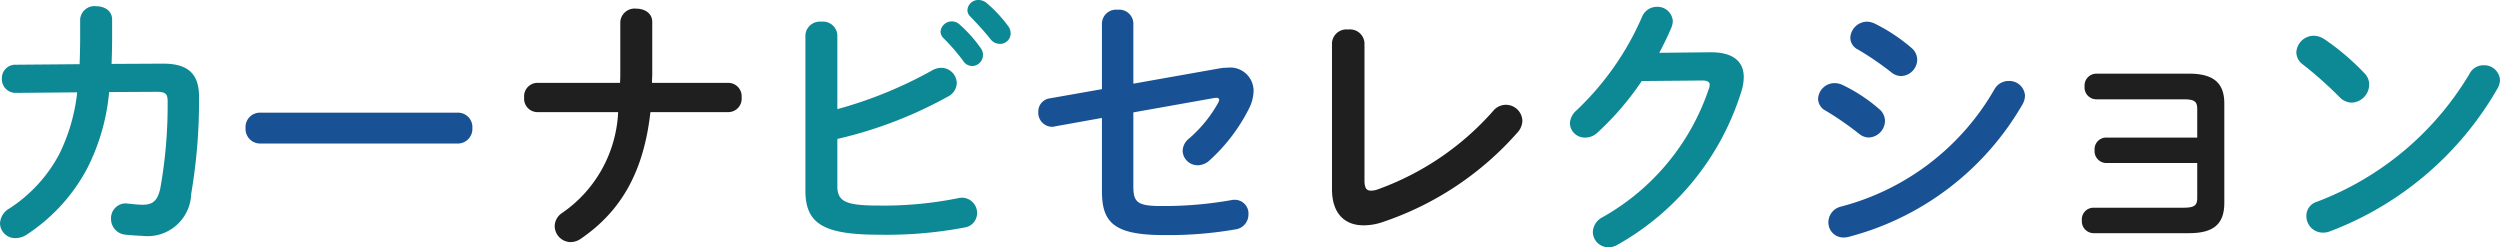
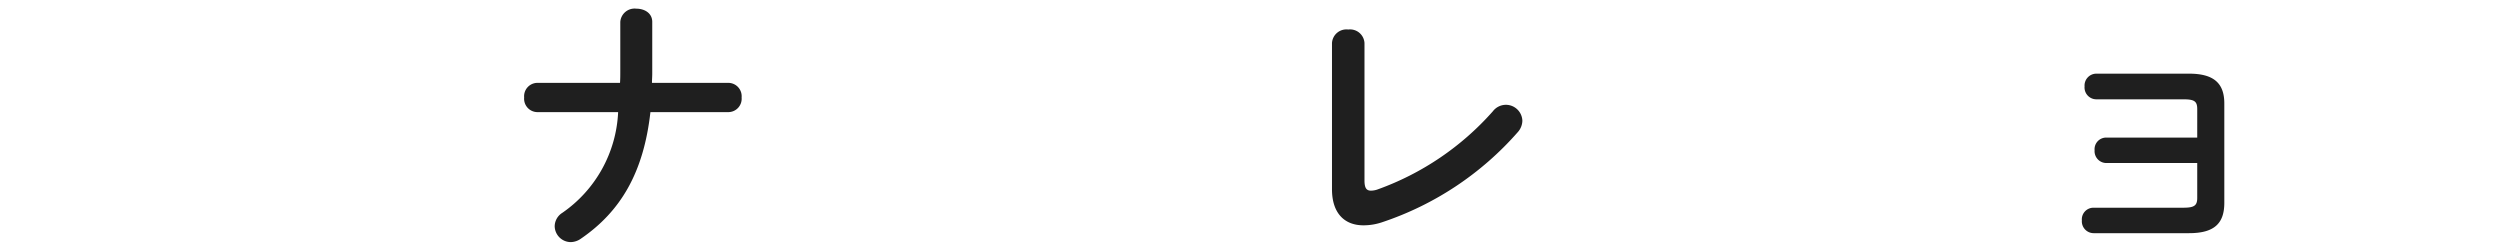
<svg xmlns="http://www.w3.org/2000/svg" width="147.704" height="14.608">
-   <path fill="#185294" d="M15.368 6.656a.851.851 0 0 0-.86.912.86.86 0 0 0 .864.912h11.676a.86.86 0 0 0 .86-.912.851.851 0 0 0-.864-.912ZM66.96 4.944V1.376a.834.834 0 0 0-.928-.8.834.834 0 0 0-.928.8v3.892l-3.088.544a.783.783 0 0 0-.672.8.83.83 0 0 0 .8.88.656.656 0 0 0 .176-.024l2.784-.5v4.32c.004 1.816.656 2.6 3.648 2.6a22.992 22.992 0 0 0 4.24-.336.88.88 0 0 0 .768-.884.807.807 0 0 0-.8-.864.779.779 0 0 0-.192.016 22.835 22.835 0 0 1-4.176.352c-1.424 0-1.632-.24-1.632-1.184V6.64l4.768-.848c.048 0 .1-.016.128-.016.112 0 .176.048.176.128a.6.6 0 0 1-.064.176 7.77 7.77 0 0 1-1.712 2.1.962.962 0 0 0-.384.736.886.886 0 0 0 .9.848 1.043 1.043 0 0 0 .672-.272 10.486 10.486 0 0 0 2.332-3.044 2.451 2.451 0 0 0 .288-1.072A1.38 1.38 0 0 0 72.508 4a2.734 2.734 0 0 0-.5.048ZM108.872 5.024a1.1 1.1 0 0 0-.48-.112.971.971 0 0 0-.976.928.8.8 0 0 0 .448.7 18.125 18.125 0 0 1 1.968 1.36.917.917 0 0 0 .592.224 1 1 0 0 0 .944-.976.92.92 0 0 0-.336-.7 9.712 9.712 0 0 0-2.16-1.424Zm1.92-3.616a1.135 1.135 0 0 0-.48-.128 1 1 0 0 0-.992.944.778.778 0 0 0 .448.7 17.92 17.92 0 0 1 1.968 1.344.917.917 0 0 0 .592.224.981.981 0 0 0 .944-.96.92.92 0 0 0-.336-.7 10.4 10.4 0 0 0-2.144-1.424Zm7.04 3.872a14.737 14.737 0 0 1-9.072 6.928.957.957 0 0 0-.736.912.887.887 0 0 0 .9.912 1.308 1.308 0 0 0 .332-.048 16.724 16.724 0 0 0 10.24-7.824 1.083 1.083 0 0 0 .144-.512.924.924 0 0 0-.96-.864.957.957 0 0 0-.848.496Z" />
  <path fill="#1f1f1f" d="M80.616 2.544a.854.854 0 0 0-.96-.8.854.854 0 0 0-.96.8v8.64c0 1.408.736 2.128 1.856 2.128a3.426 3.426 0 0 0 1.088-.176 18.394 18.394 0 0 0 8.032-5.328 1.043 1.043 0 0 0 .272-.672.974.974 0 0 0-.976-.944.974.974 0 0 0-.768.384 16.554 16.554 0 0 1-6.832 4.624 1.183 1.183 0 0 1-.368.064c-.272 0-.384-.16-.384-.608ZM129.816 8.128h-5.376a.688.688 0 0 0-.688.752.7.7 0 0 0 .688.752h5.376v2.064c0 .448-.176.576-.816.576h-5.312a.688.688 0 0 0-.688.752.7.7 0 0 0 .688.752h5.648c1.488 0 2.08-.576 2.08-1.792V6.112c0-1.168-.592-1.76-2.08-1.76h-5.488a.7.7 0 0 0-.688.752.7.7 0 0 0 .688.764H129c.64 0 .816.112.816.576ZM31.736 4.896a.791.791 0 0 0-.768.864.791.791 0 0 0 .768.864h4.784a7.644 7.644 0 0 1-3.3 5.952.95.95 0 0 0-.448.784.956.956 0 0 0 .944.944 1.07 1.07 0 0 0 .612-.208c2.336-1.6 3.7-3.9 4.1-7.472h4.62a.791.791 0 0 0 .768-.864.791.791 0 0 0-.768-.864H38.52c0-.192.016-.368.016-.56v-3.04c0-.528-.464-.784-.944-.784a.846.846 0 0 0-.944.784v2.9c0 .24 0 .48-.016.7Z" />
-   <path fill="#0d8895" d="M6.592 3.776c.016-.5.032-1.008.032-1.552V1.152c0-.528-.464-.784-.944-.784a.845.845 0 0 0-.944.768v1.088c0 .544-.016 1.072-.032 1.568l-3.776.032a.792.792 0 0 0-.816.832.806.806 0 0 0 .832.832l3.616-.032a10.86 10.86 0 0 1-1.072 3.68 8.688 8.688 0 0 1-2.912 3.168 1.081 1.081 0 0 0-.576.9.892.892 0 0 0 .908.864 1.186 1.186 0 0 0 .66-.2 10.6 10.6 0 0 0 3.584-3.92A12.386 12.386 0 0 0 6.448 5.44l2.816-.016c.512 0 .64.128.64.544a27.857 27.857 0 0 1-.432 5.152c-.16.768-.48.976-1.04.976-.336 0-.624-.048-.848-.064-.048 0-.1-.016-.144-.016a.874.874 0 0 0-.88.912.934.934 0 0 0 .88.94c.288.032.768.064.944.064a2.58 2.58 0 0 0 2.912-2.48 32.684 32.684 0 0 0 .464-5.724c0-1.392-.672-1.968-2.128-1.968ZM49.472 2.08a.849.849 0 0 0-.944-.8.858.858 0 0 0-.944.8v9.168c0 1.984 1.072 2.62 4.4 2.62a24.644 24.644 0 0 0 5.008-.428.857.857 0 0 0 .736-.848.9.9 0 0 0-.9-.912 1.235 1.235 0 0 0-.24.032 22.112 22.112 0 0 1-4.7.432c-1.92 0-2.416-.24-2.416-1.152V8.208A25.034 25.034 0 0 0 56 5.708a.929.929 0 0 0 .528-.8.922.922 0 0 0-.928-.9 1.1 1.1 0 0 0-.544.16 24.978 24.978 0 0 1-5.584 2.28Zm6.256.16a11.638 11.638 0 0 1 1.18 1.36.641.641 0 0 0 .528.3.652.652 0 0 0 .64-.64.668.668 0 0 0-.144-.432 7.993 7.993 0 0 0-1.244-1.388.667.667 0 0 0-.448-.176.666.666 0 0 0-.672.608.569.569 0 0 0 .16.368Zm1.6-1.264c.368.384.816.864 1.184 1.328a.7.7 0 0 0 .56.288.625.625 0 0 0 .64-.608.745.745 0 0 0-.176-.48A8.023 8.023 0 0 0 58.308.192a.769.769 0 0 0-.48-.192.643.643 0 0 0-.672.592.529.529 0 0 0 .172.384ZM98.032 3.12c.272-.512.512-1.008.72-1.5a1.092 1.092 0 0 0 .08-.368.9.9 0 0 0-.944-.848.942.942 0 0 0-.88.608 16.836 16.836 0 0 1-3.856 5.5 1.1 1.1 0 0 0-.4.768.875.875 0 0 0 .9.848 1.054 1.054 0 0 0 .736-.3 16.969 16.969 0 0 0 2.608-3.04l3.584-.032c.3 0 .432.08.432.256a.628.628 0 0 1-.048.224 13.7 13.7 0 0 1-6.288 7.6 1.026 1.026 0 0 0-.568.86.911.911 0 0 0 .912.912 1.014 1.014 0 0 0 .532-.14 15.736 15.736 0 0 0 7.328-9.06 2.855 2.855 0 0 0 .144-.848c0-.96-.672-1.488-2-1.472ZM137.336 2.32a1.163 1.163 0 0 0-.64-.208 1.034 1.034 0 0 0-1.024.976.89.89 0 0 0 .384.72 23.394 23.394 0 0 1 2.176 1.936 1.015 1.015 0 0 0 .72.32 1.082 1.082 0 0 0 1.024-1.056.944.944 0 0 0-.288-.688 14.367 14.367 0 0 0-2.352-2Zm8.572 2.032a17.822 17.822 0 0 1-9.02 7.568.864.864 0 0 0-.624.848.975.975 0 0 0 .96.976 1.131 1.131 0 0 0 .432-.076 19.278 19.278 0 0 0 9.888-8.42 1.117 1.117 0 0 0 .16-.512.931.931 0 0 0-.976-.88.911.911 0 0 0-.82.496Z" />
</svg>